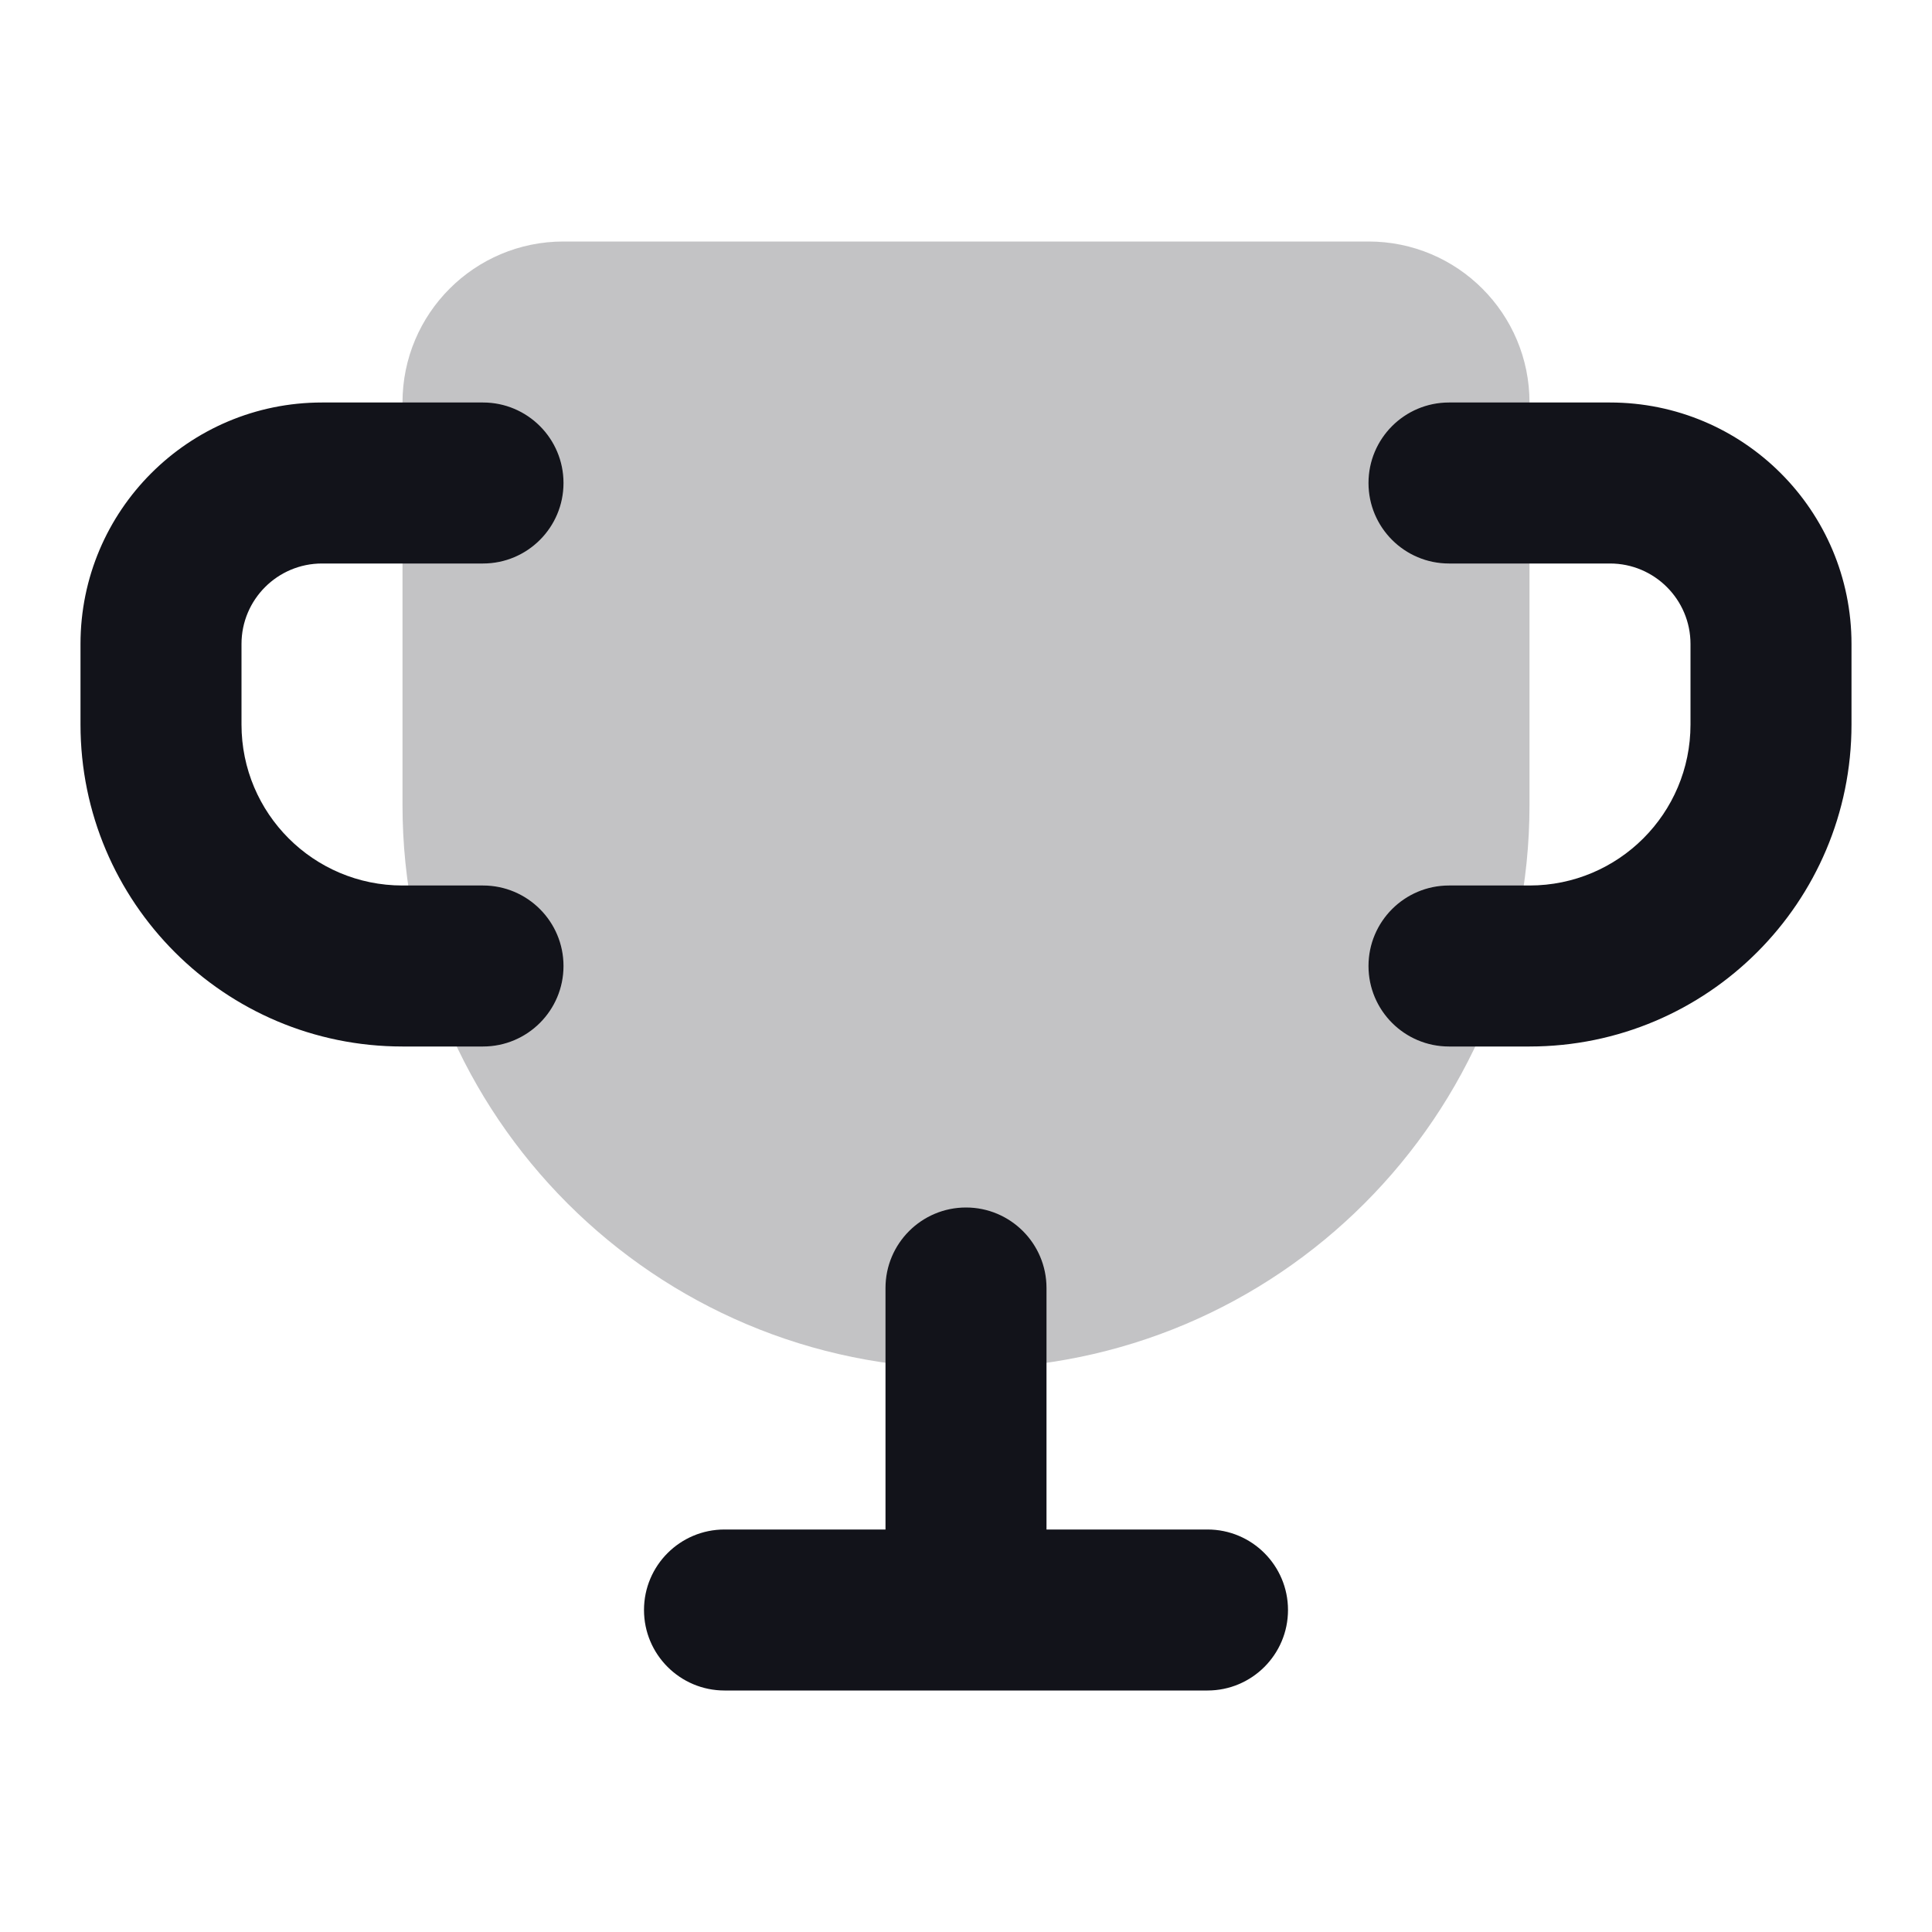
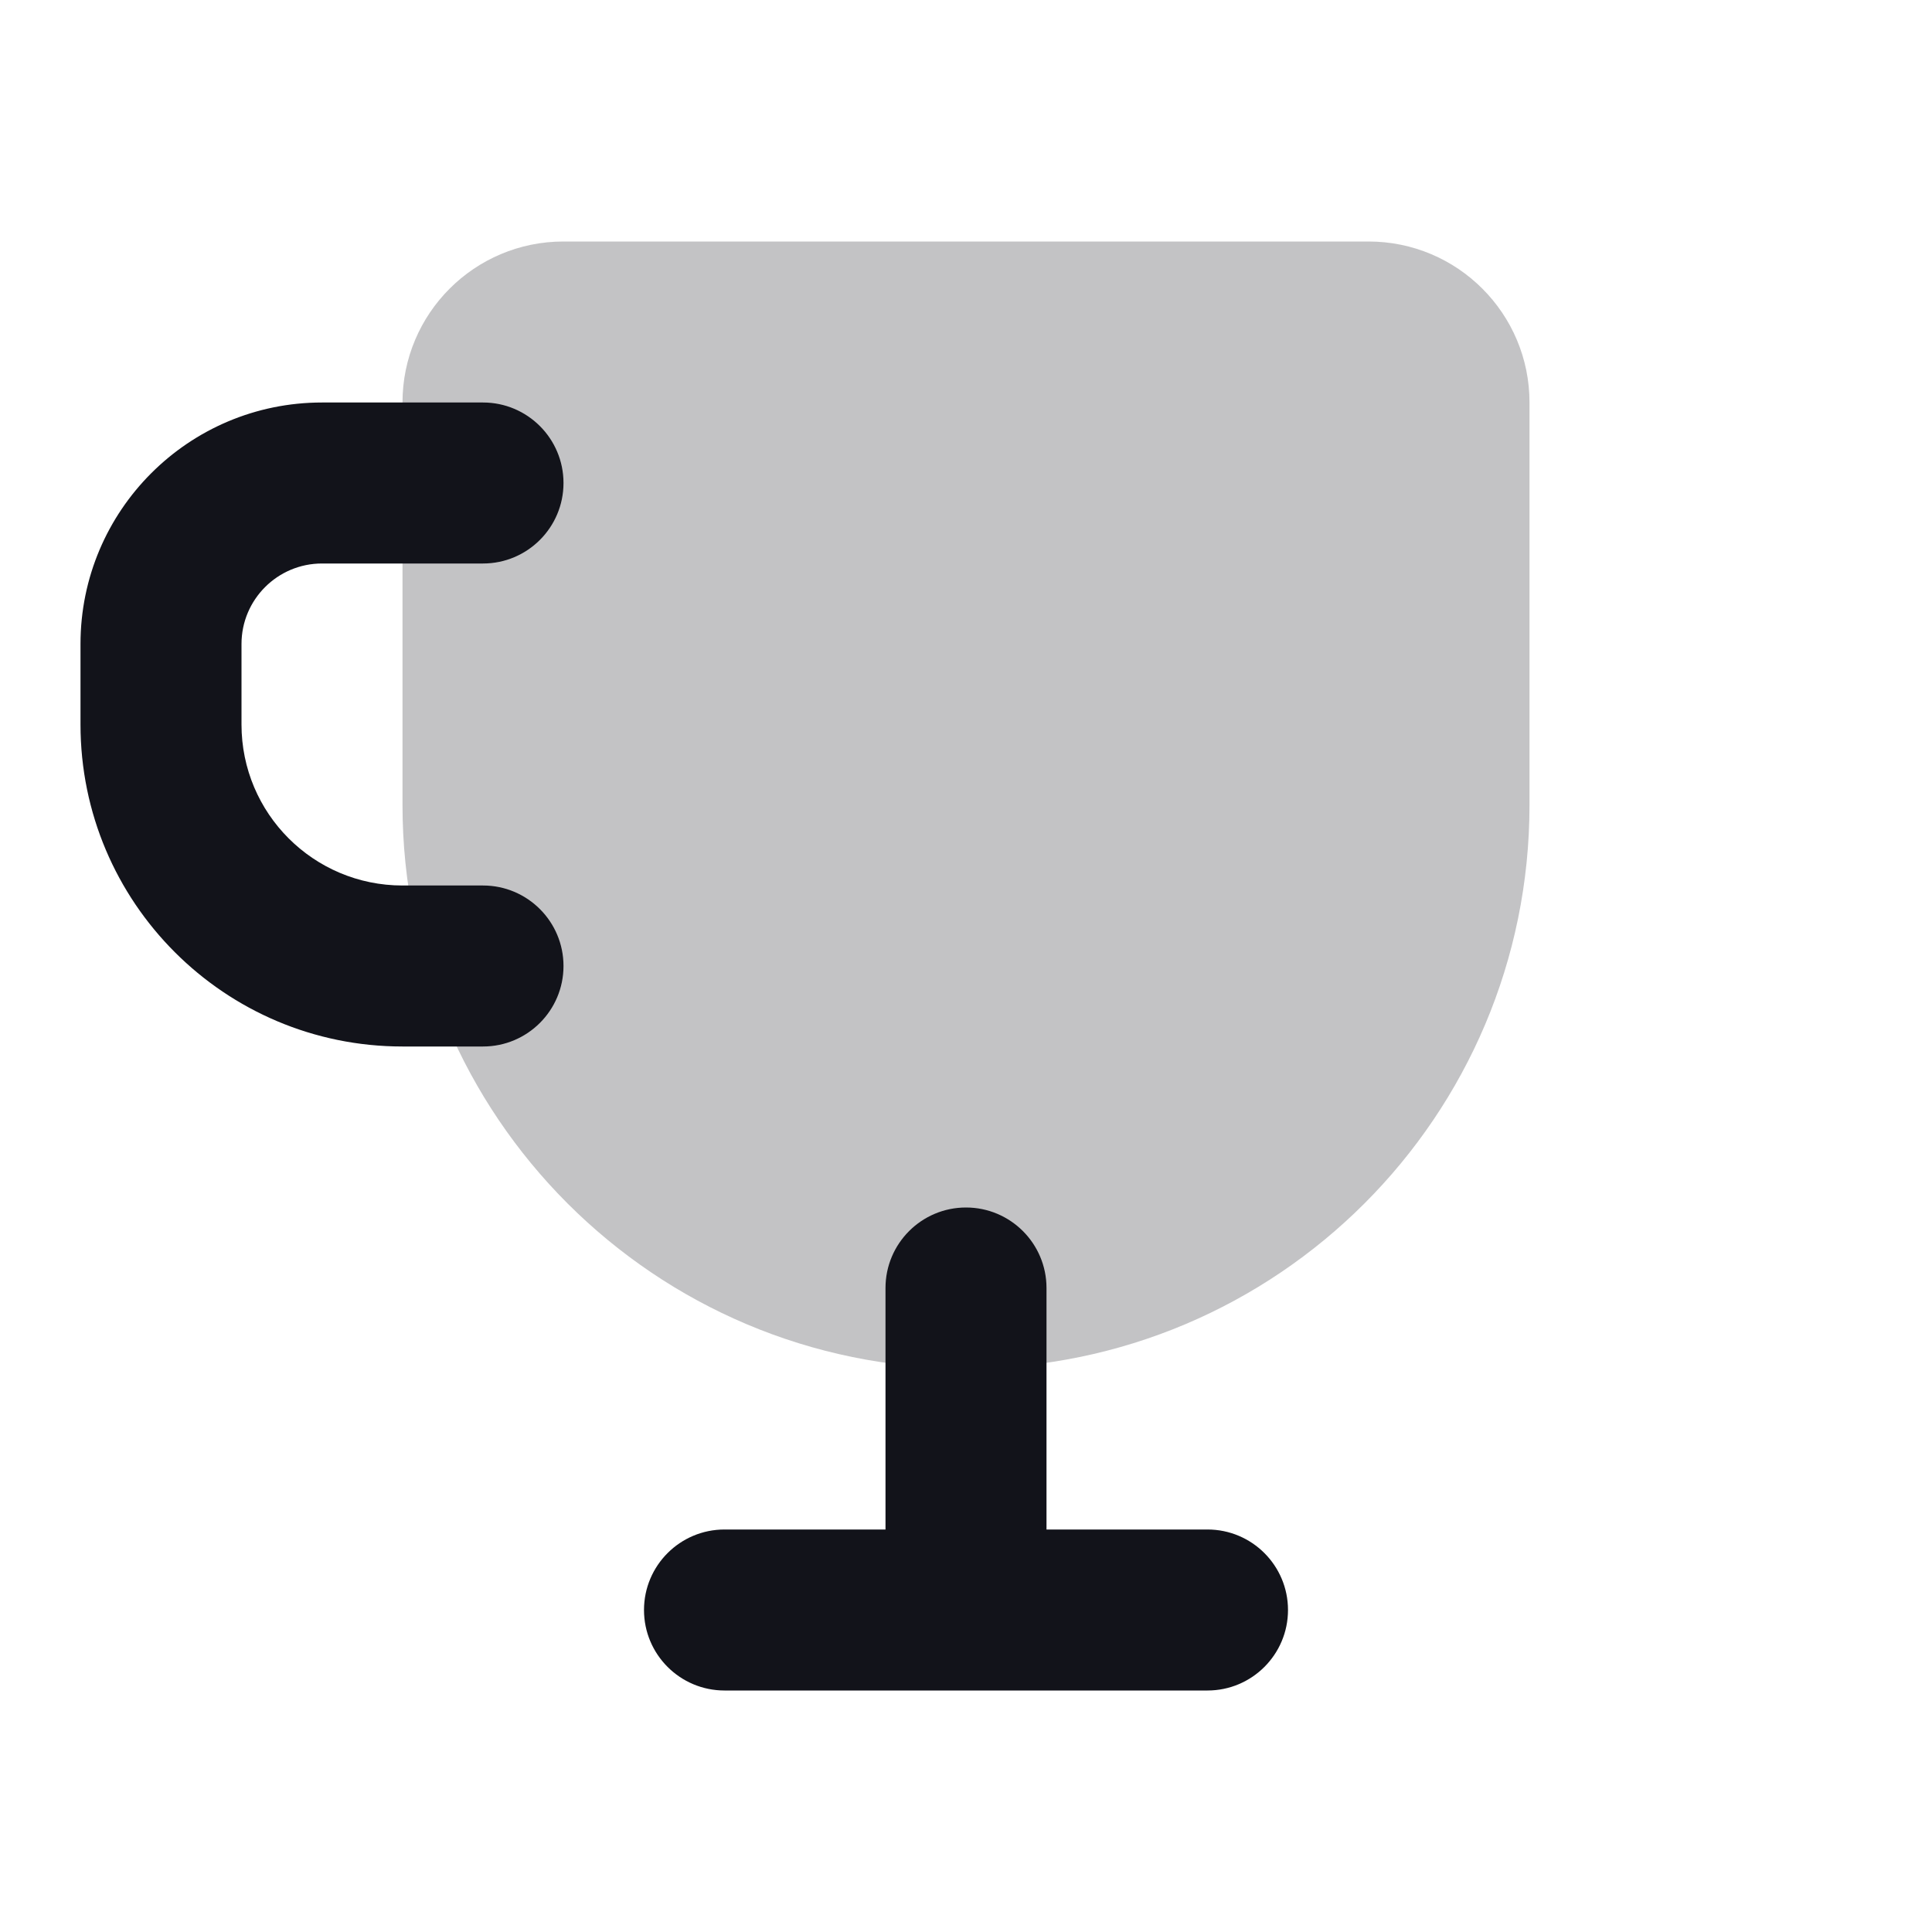
<svg xmlns="http://www.w3.org/2000/svg" width="24" height="24" viewBox="0 0 24 24" fill="none">
-   <path opacity="0.25" d="M5 5C5 3.895 5.895 3 7 3H17C18.105 3 19 3.895 19 5V10C19 13.866 15.866 17 12 17C8.134 17 5 13.866 5 10V5Z" fill="#12131A" />
+   <path opacity="0.25" d="M5 5C5 3.895 5.895 3 7 3H17C18.105 3 19 3.895 19 5V10C19 13.866 15.866 17 12 17C8.134 17 5 13.866 5 10Z" fill="#12131A" />
  <path d="M4 5C2.343 5 1 6.343 1 8V9C1 11.209 2.791 13 5 13H6C6.552 13 7 12.552 7 12C7 11.448 6.552 11 6 11H5C3.895 11 3 10.105 3 9V8C3 7.448 3.448 7 4 7H6C6.552 7 7 6.552 7 6C7 5.448 6.552 5 6 5H4Z" fill="#12131A" />
-   <path d="M20 5C21.657 5 23 6.343 23 8V9C23 11.209 21.209 13 19 13H18C17.448 13 17 12.552 17 12C17 11.448 17.448 11 18 11H19C20.105 11 21 10.105 21 9V8C21 7.448 20.552 7 20 7H18C17.448 7 17 6.552 17 6C17 5.448 17.448 5 18 5H20Z" fill="#12131A" />
  <path d="M12 15C11.448 15 11 15.448 11 16V19H9C8.448 19 8 19.448 8 20C8 20.552 8.448 21 9 21H15C15.552 21 16 20.552 16 20C16 19.448 15.552 19 15 19H13V16C13 15.448 12.552 15 12 15Z" fill="#12131A" />
</svg>